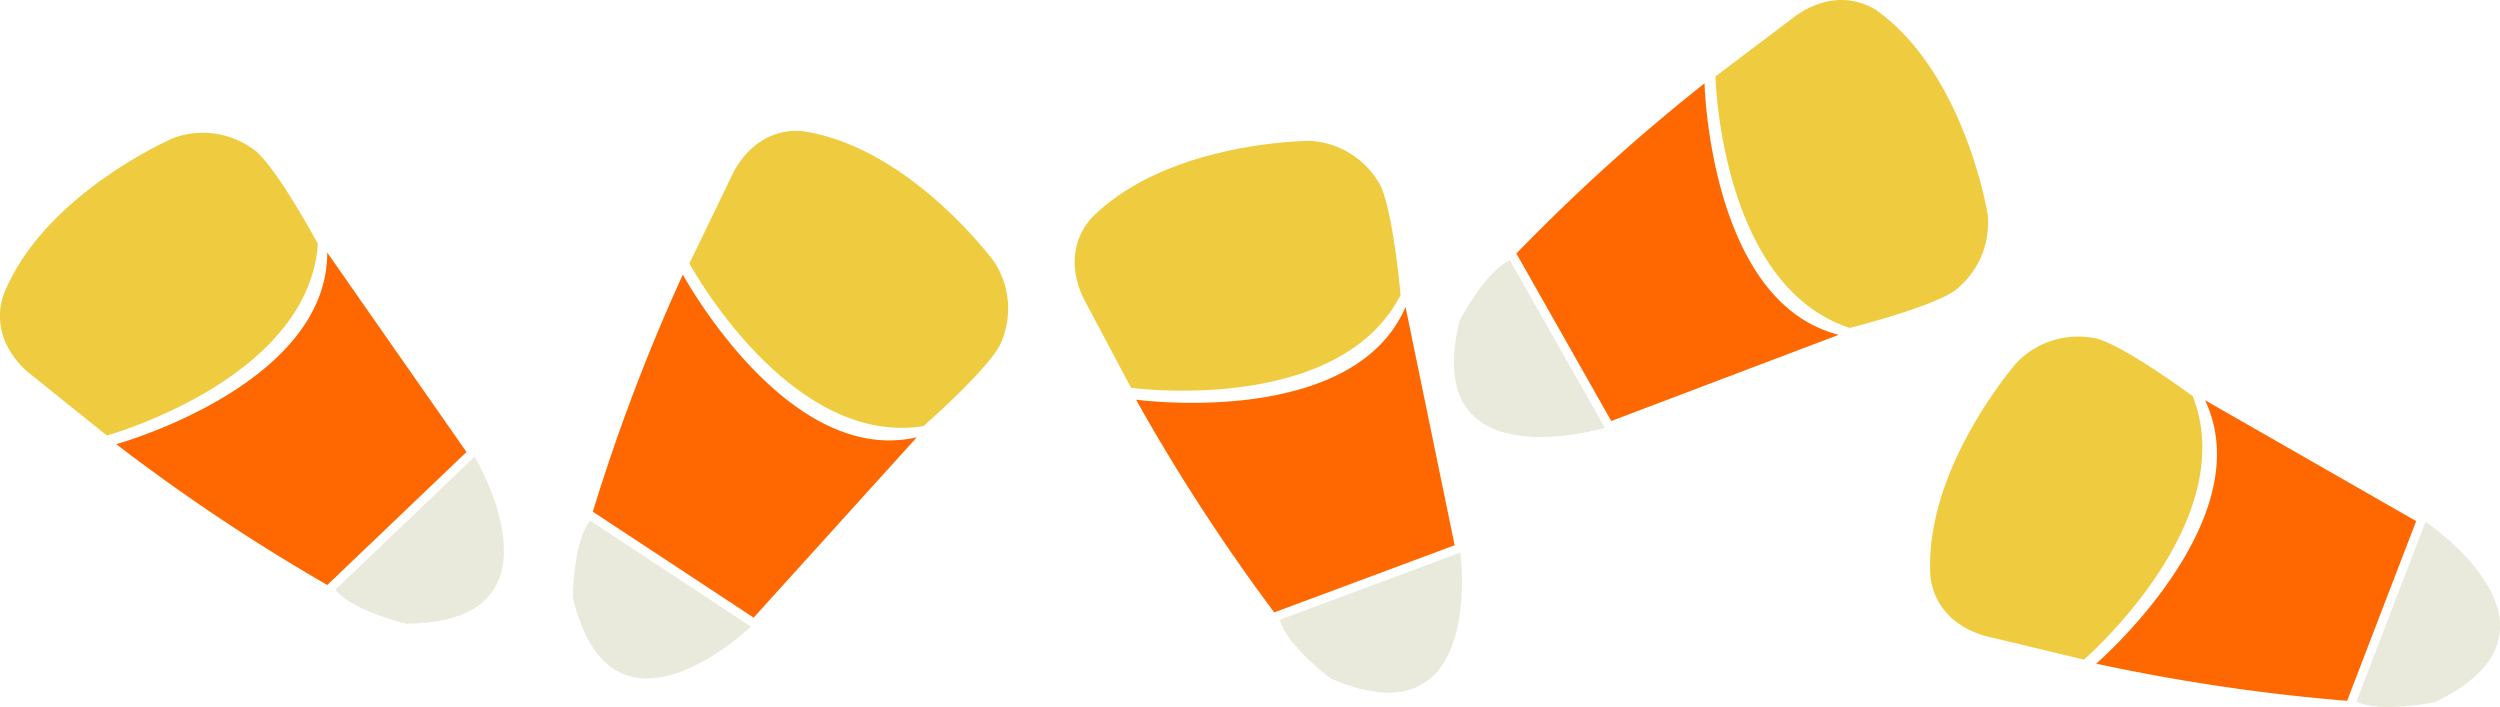
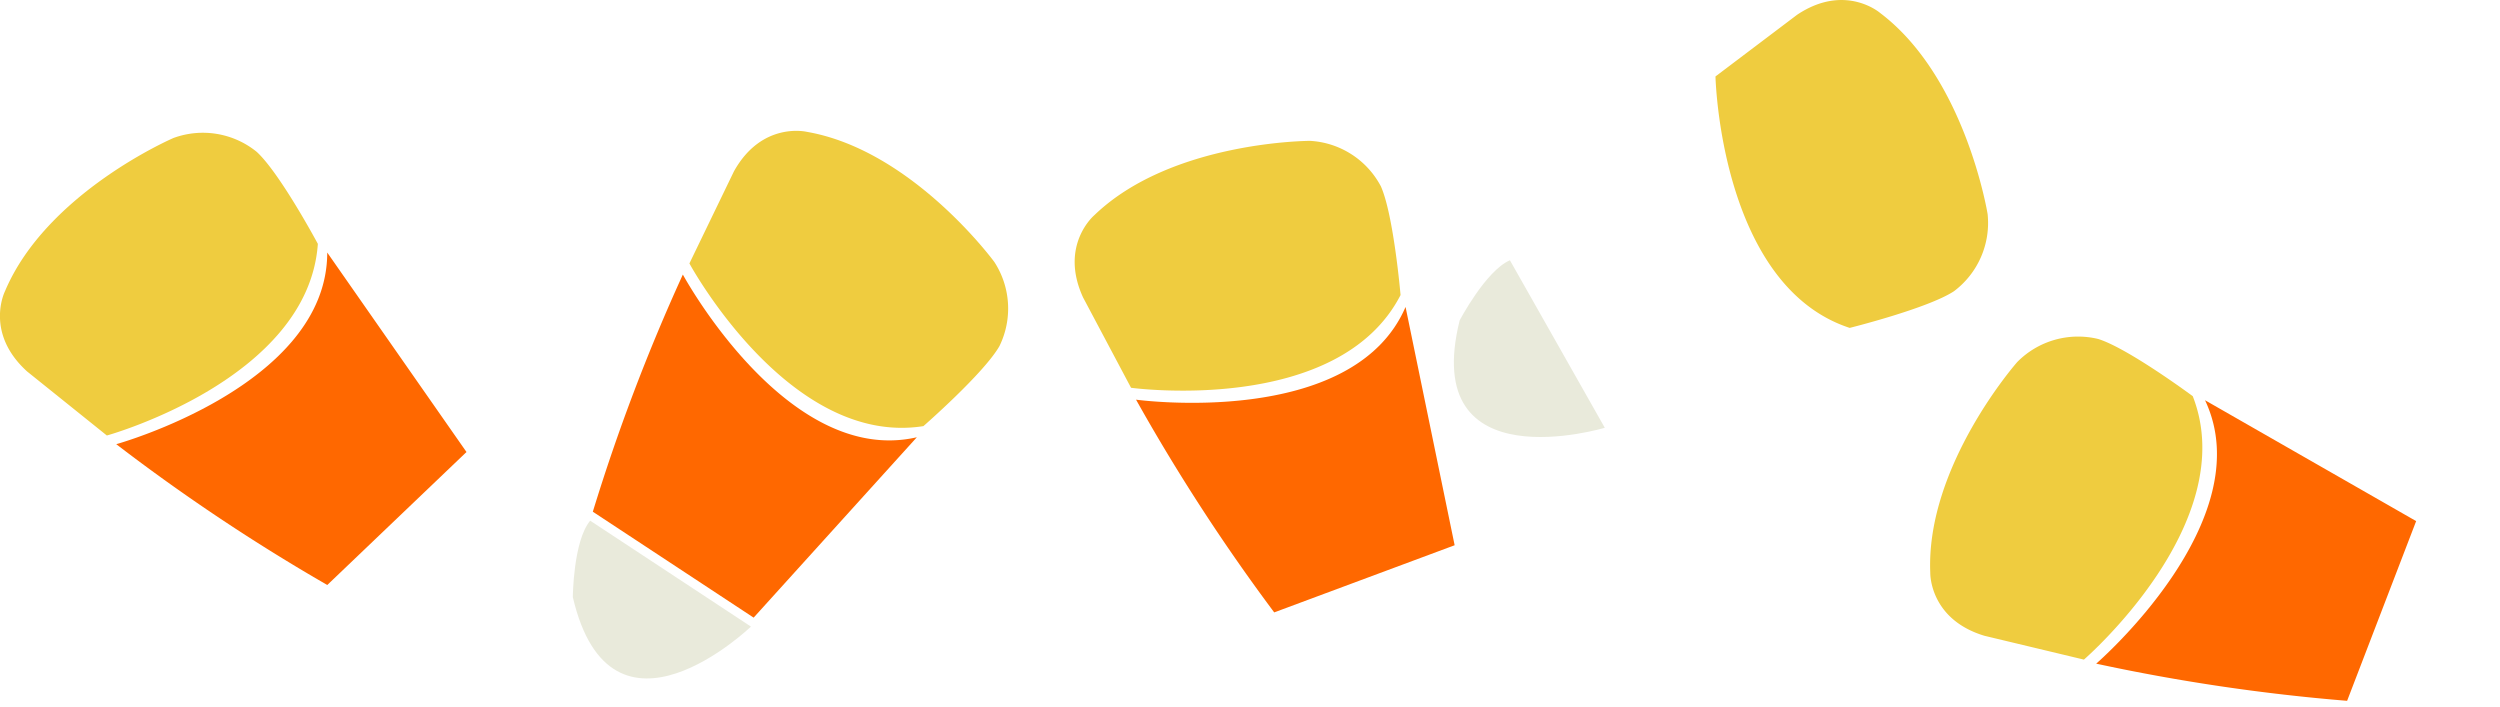
<svg xmlns="http://www.w3.org/2000/svg" id="Layer_1" data-name="Layer 1" viewBox="0 0 530.13 149.94">
  <defs>
    <style>.cls-1{fill:#e9eadb;}.cls-2{fill:#ff6800;}.cls-3{fill:#efcc3f;}</style>
  </defs>
  <path class="cls-1" d="M565.1,256l34.09,22.46s-29.64,28.49-37.77-6.24C561.42,272.22,561.5,260.32,565.1,256Z" transform="translate(-439.95 -145.59)" />
  <path class="cls-2" d="M584.75,203.81s22.11,40.85,49.62,34.5l-34.61,38.25L565.66,254.1A410.6,410.6,0,0,1,584.75,203.81Z" transform="translate(-439.95 -145.59)" />
  <path class="cls-3" d="M611.06,173.55s-9.52-2.32-15.48,8.38l-9.44,19.52s21.1,39,49.62,34.5c0,0,12.87-11.23,16.14-17a18.12,18.12,0,0,0-1.1-17.81S633.45,177.44,611.06,173.55Z" transform="translate(-439.95 -145.59)" />
-   <path class="cls-1" d="M511.08,270.62l29.52-28.2s21.13,35.27-14.54,35.41C526.06,277.83,514.48,275.09,511.08,270.62Z" transform="translate(-439.95 -145.59)" />
  <path class="cls-2" d="M464.6,239.78s44.76-12.4,44.74-40.64l29.53,42.3-29.52,28.2A410.6,410.6,0,0,1,464.6,239.78Z" transform="translate(-439.95 -145.59)" />
  <path class="cls-3" d="M441,207.36s-4.39,8.76,4.7,17l16.91,13.58s42.73-11.84,44.74-40.64c0,0-8.06-15.05-13-19.54a18.12,18.12,0,0,0-17.61-2.91S449.82,186.41,441,207.36Z" transform="translate(-439.95 -145.59)" />
-   <path class="cls-1" d="M711.36,277l38.26-14.24s5.48,40.75-27.34,26.79C722.27,289.58,712.72,282.48,711.36,277Z" transform="translate(-439.95 -145.59)" />
  <path class="cls-2" d="M680.85,230.34s46,6.29,57.15-19.66l10.41,50.53-38.26,14.24A410.6,410.6,0,0,1,680.85,230.34Z" transform="translate(-439.95 -145.59)" />
  <path class="cls-3" d="M672,191.23s-7.49,6.32-2.38,17.44l10.17,19.15s43.93,6,57.15-19.66c0,0-1.46-17-4.18-23.07a18.12,18.12,0,0,0-15-9.63S688.35,175.47,672,191.23Z" transform="translate(-439.95 -145.59)" />
  <path class="cls-1" d="M760.13,200.78l20.12,35.52s-39.36,11.86-30.78-22.76C749.47,213.54,755,203,760.13,200.78Z" transform="translate(-439.95 -145.59)" />
-   <path class="cls-2" d="M801.4,163.26s1.07,46.43,28.46,53.32l-48.24,18.28L761.5,199.34A410.6,410.6,0,0,1,801.4,163.26Z" transform="translate(-439.95 -145.59)" />
  <path class="cls-3" d="M838.61,148.32s-7.42-6.4-17.59.41l-17.3,13.07s1,44.32,28.46,53.32c0,0,16.57-4.13,22.12-7.78A18.12,18.12,0,0,0,861.43,191S856.77,162,838.61,148.32Z" transform="translate(-439.95 -145.59)" />
-   <path class="cls-1" d="M939.65,294.34l14.64-38.11s34.18,22.86,2,38.23C956.28,294.46,944.63,296.93,939.65,294.34Z" transform="translate(-439.95 -145.59)" />
  <path class="cls-2" d="M884.45,286.32s35.17-30.34,23.08-55.86l44.77,25.63L937.66,294.2A410.6,410.6,0,0,1,884.45,286.32Z" transform="translate(-439.95 -145.59)" />
  <path class="cls-3" d="M849.27,267.08s-.22,9.8,11.49,13.33l21.09,5.05s33.57-29,23.08-55.86c0,0-13.72-10.17-20.06-12.13a18.12,18.12,0,0,0-17.16,4.89S848.28,244.38,849.27,267.08Z" transform="translate(-439.95 -145.59)" />
</svg>